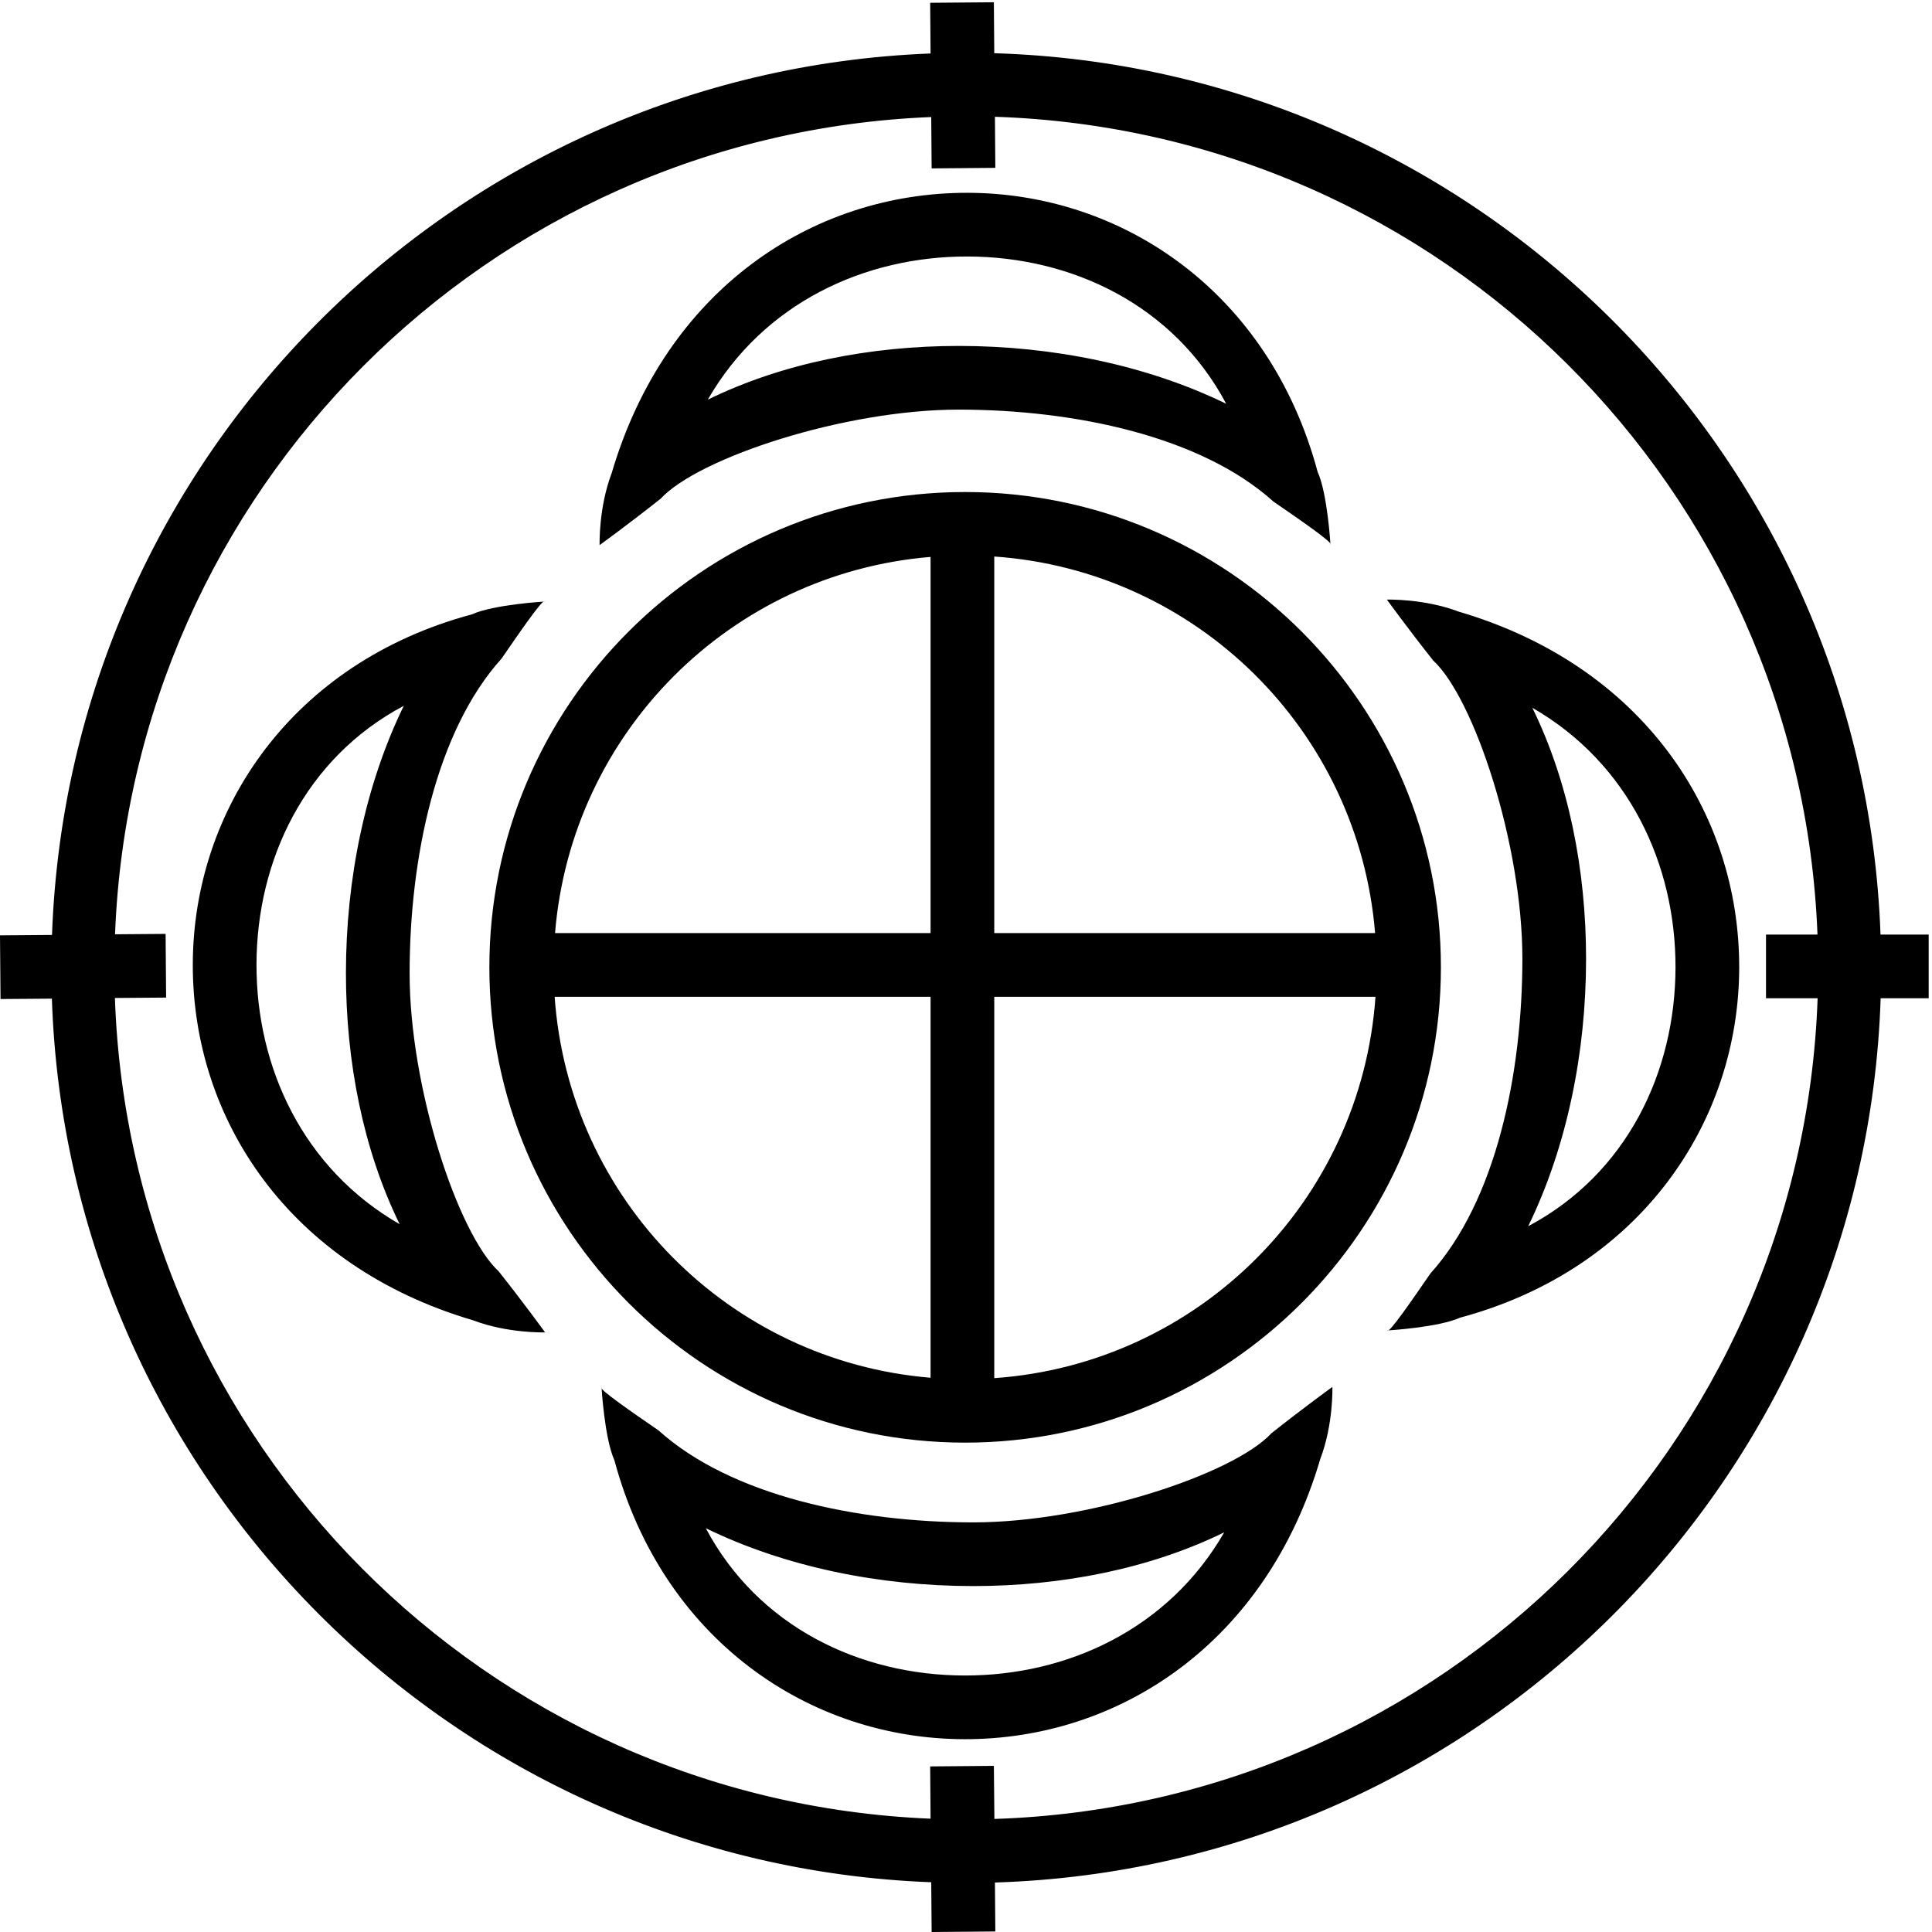
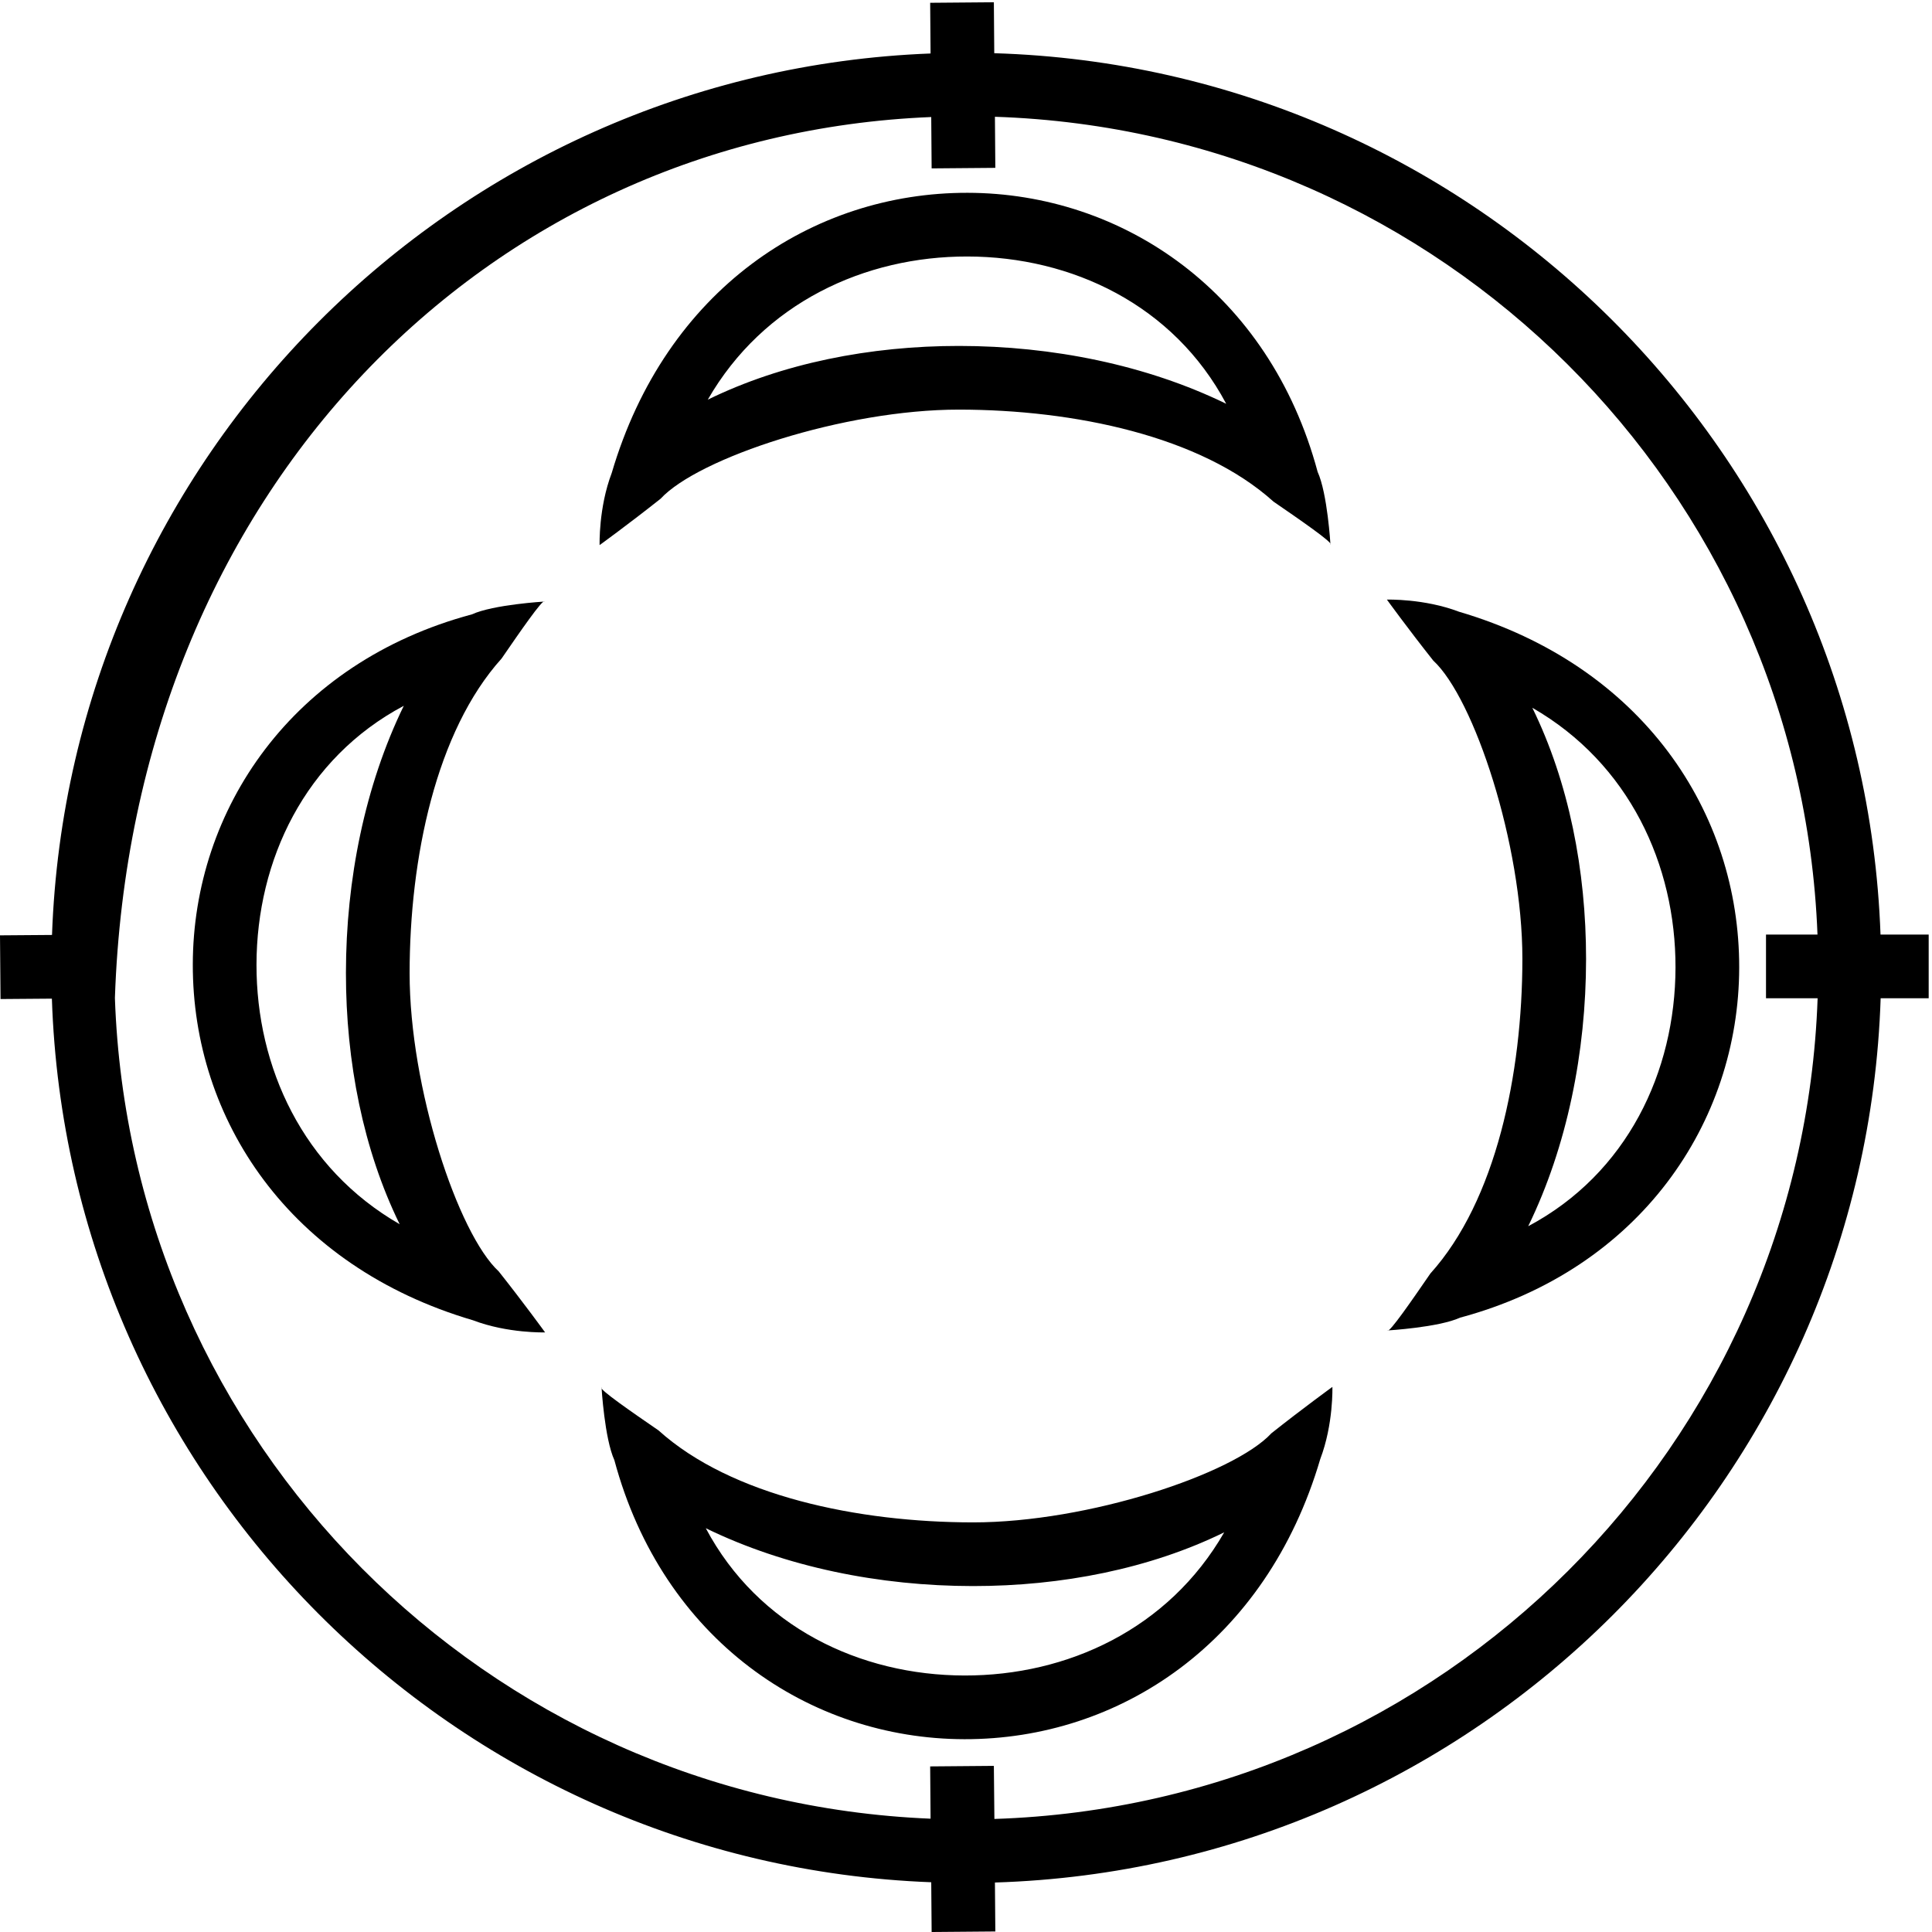
<svg xmlns="http://www.w3.org/2000/svg" xmlns:xlink="http://www.w3.org/1999/xlink" width="455" height="455" version="1.1">
  <path id="a" d="m 128.238,141.669 c 0,0 -12.03,0.702 -17.113,3.019 -42.303,11.362 -65.652,45.911 -65.719,82.438 -0.067,36.527 22.737,71.083 66,83.812 8.183,3.119 16.969,2.85 16.969,2.85 0,0 -5.006,-6.908 -10.919,-14.363 -9.602,-8.866 -21.002,-43.218 -20.988,-70.269 0.015,-27.051 6.204,-56.922 21.663,-74.069 4.152,-6.039 9.75,-14.17 10.106,-13.419 z m -33.144,24.55 c -9.154,18.798 -13.613,40.957 -13.625,62.906 -0.011,20.941 4.088,41.704 12.656,59.188 -22.81,-13.116 -33.763,-36.993 -33.719,-61.156 0.045,-24.585 11.412,-48.563 34.688,-60.938 z" />
  <use xlink:href="#a" transform="rotate(90,227.5,227.5)" />
  <use xlink:href="#a" transform="rotate(180,227.5,227.5)" />
  <use xlink:href="#a" transform="rotate(270,227.5,227.5)" />
-   <path d="m 227.281,115.875 c -61.836,0 -112.031,50.208 -112.031,111.906 0,61.698 50.195,111.969 112.031,111.969 61.836,0 112.062,-50.27 112.062,-111.969 0,-61.698 -50.226,-111.906 -112.062,-111.906 z m 6.875,15.188 c 47.7,3.329 85.8,41.036 89.688,88.688 l -89.688,0 0,-88.688 z m -15,0.094 0,88.594 -88.438,0 c 3.853,-47.233 41.325,-84.697 88.438,-88.594 z m -88.531,103.594 88.531,0 0,89.719 c -47.475,-3.93 -85.173,-41.969 -88.531,-89.719 z m 103.531,0 89.781,0 c -3.388,48.17 -41.717,86.456 -89.781,89.812 l 0,-89.812 z" />
-   <path transform="translate(-260.938,-99.562)" d="m 495,100.094 -15,0.125 0.094,11.938 C 367.671,116.485 277.175,207.155 273.188,319.75 l -12.25,0.094 0.125,15 12.094,-0.094 c 3.738,112.879 94.431,203.837 207.094,208.094 l 0.094,11.719 15,-0.125 -0.094,-11.531 c 113.391,-3.499 204.886,-94.824 208.594,-208.25 l 11.312,0 0,-15 -11.344,0 C 699.757,206.497 608.328,115.506 495.094,112.094 l -0.094,-12 z m 0.25,26.969 c 105.184,3.466 189.687,87.643 193.719,192.594 l -12.125,0 0,15 12.156,0 C 685.312,439.97 600.597,524.527 495.125,527.938 l -0.125,-12.5 -15,0.125 0.094,12.312 C 375.429,523.576 291.636,439.343 288,334.594 l 12.062,-0.094 -0.125,-15 -11.906,0.094 C 292.075,215.171 375.784,131.336 480.25,127.125 l 0.094,12.094 15,-0.125 -0.094,-12.031 z" />
+   <path transform="translate(-260.938,-99.562)" d="m 495,100.094 -15,0.125 0.094,11.938 C 367.671,116.485 277.175,207.155 273.188,319.75 l -12.25,0.094 0.125,15 12.094,-0.094 c 3.738,112.879 94.431,203.837 207.094,208.094 l 0.094,11.719 15,-0.125 -0.094,-11.531 c 113.391,-3.499 204.886,-94.824 208.594,-208.25 l 11.312,0 0,-15 -11.344,0 C 699.757,206.497 608.328,115.506 495.094,112.094 l -0.094,-12 z m 0.25,26.969 c 105.184,3.466 189.687,87.643 193.719,192.594 l -12.125,0 0,15 12.156,0 C 685.312,439.97 600.597,524.527 495.125,527.938 l -0.125,-12.5 -15,0.125 0.094,12.312 C 375.429,523.576 291.636,439.343 288,334.594 C 292.075,215.171 375.784,131.336 480.25,127.125 l 0.094,12.094 15,-0.125 -0.094,-12.031 z" />
</svg>